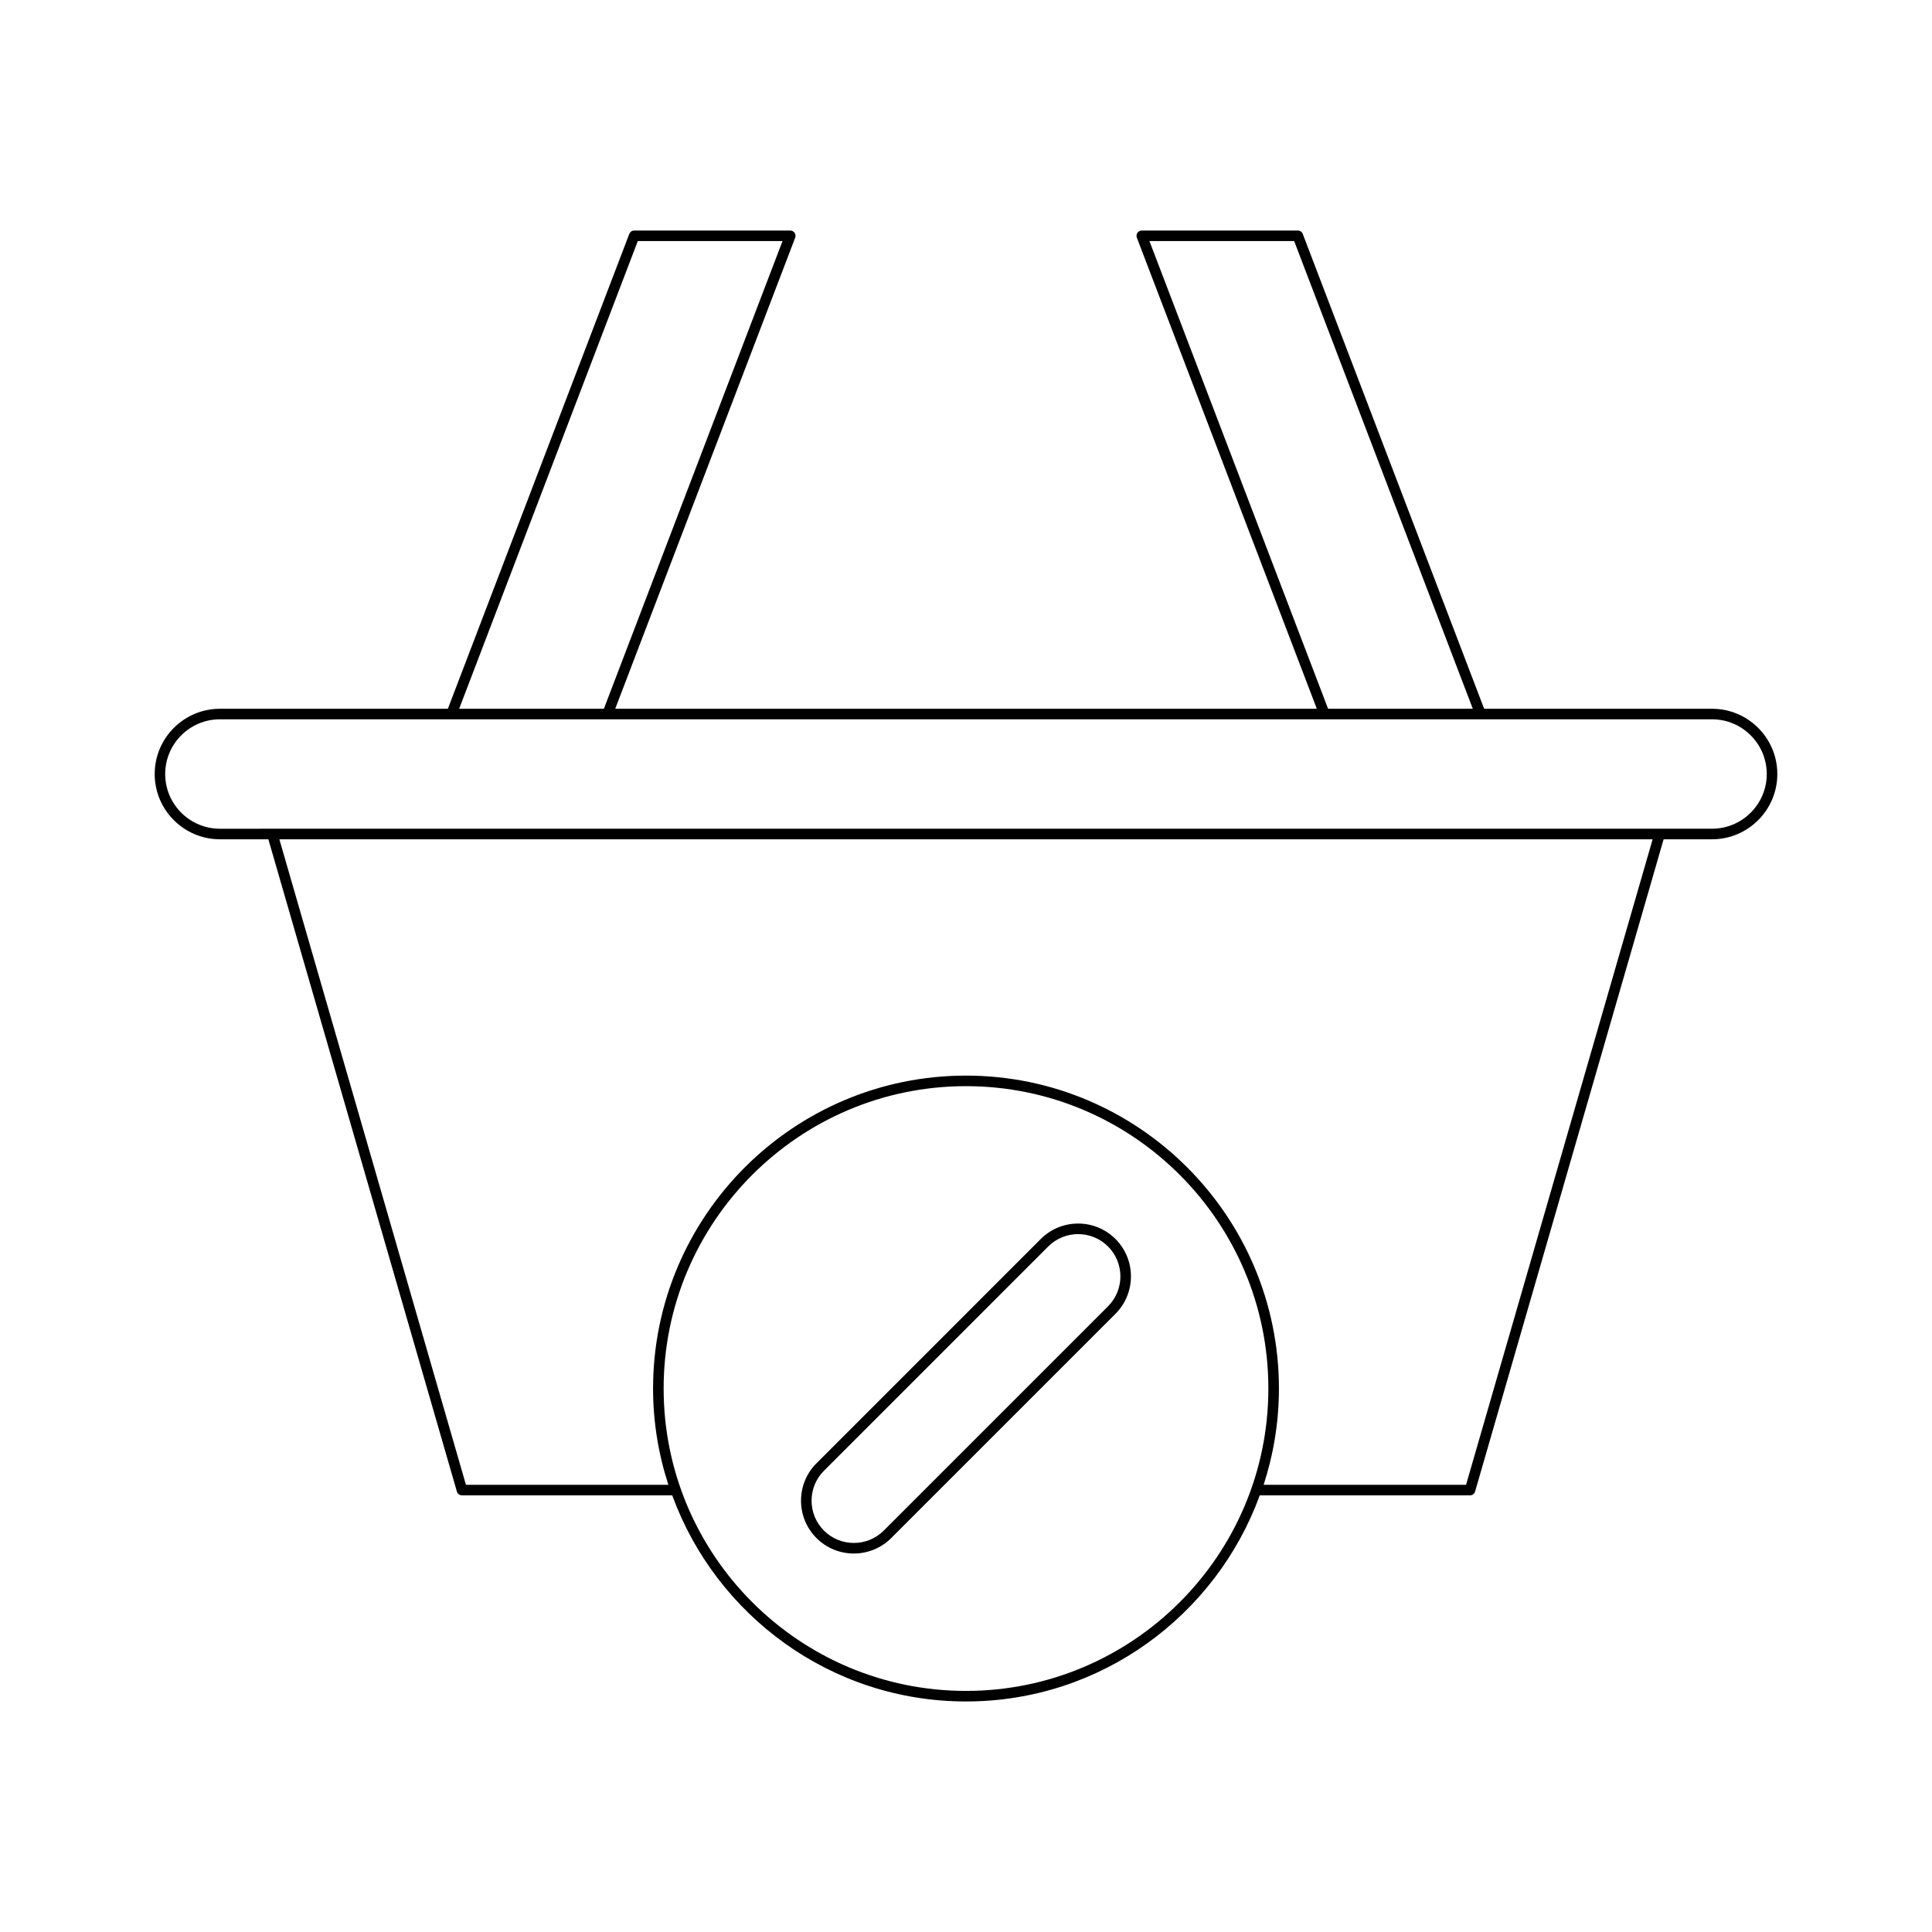
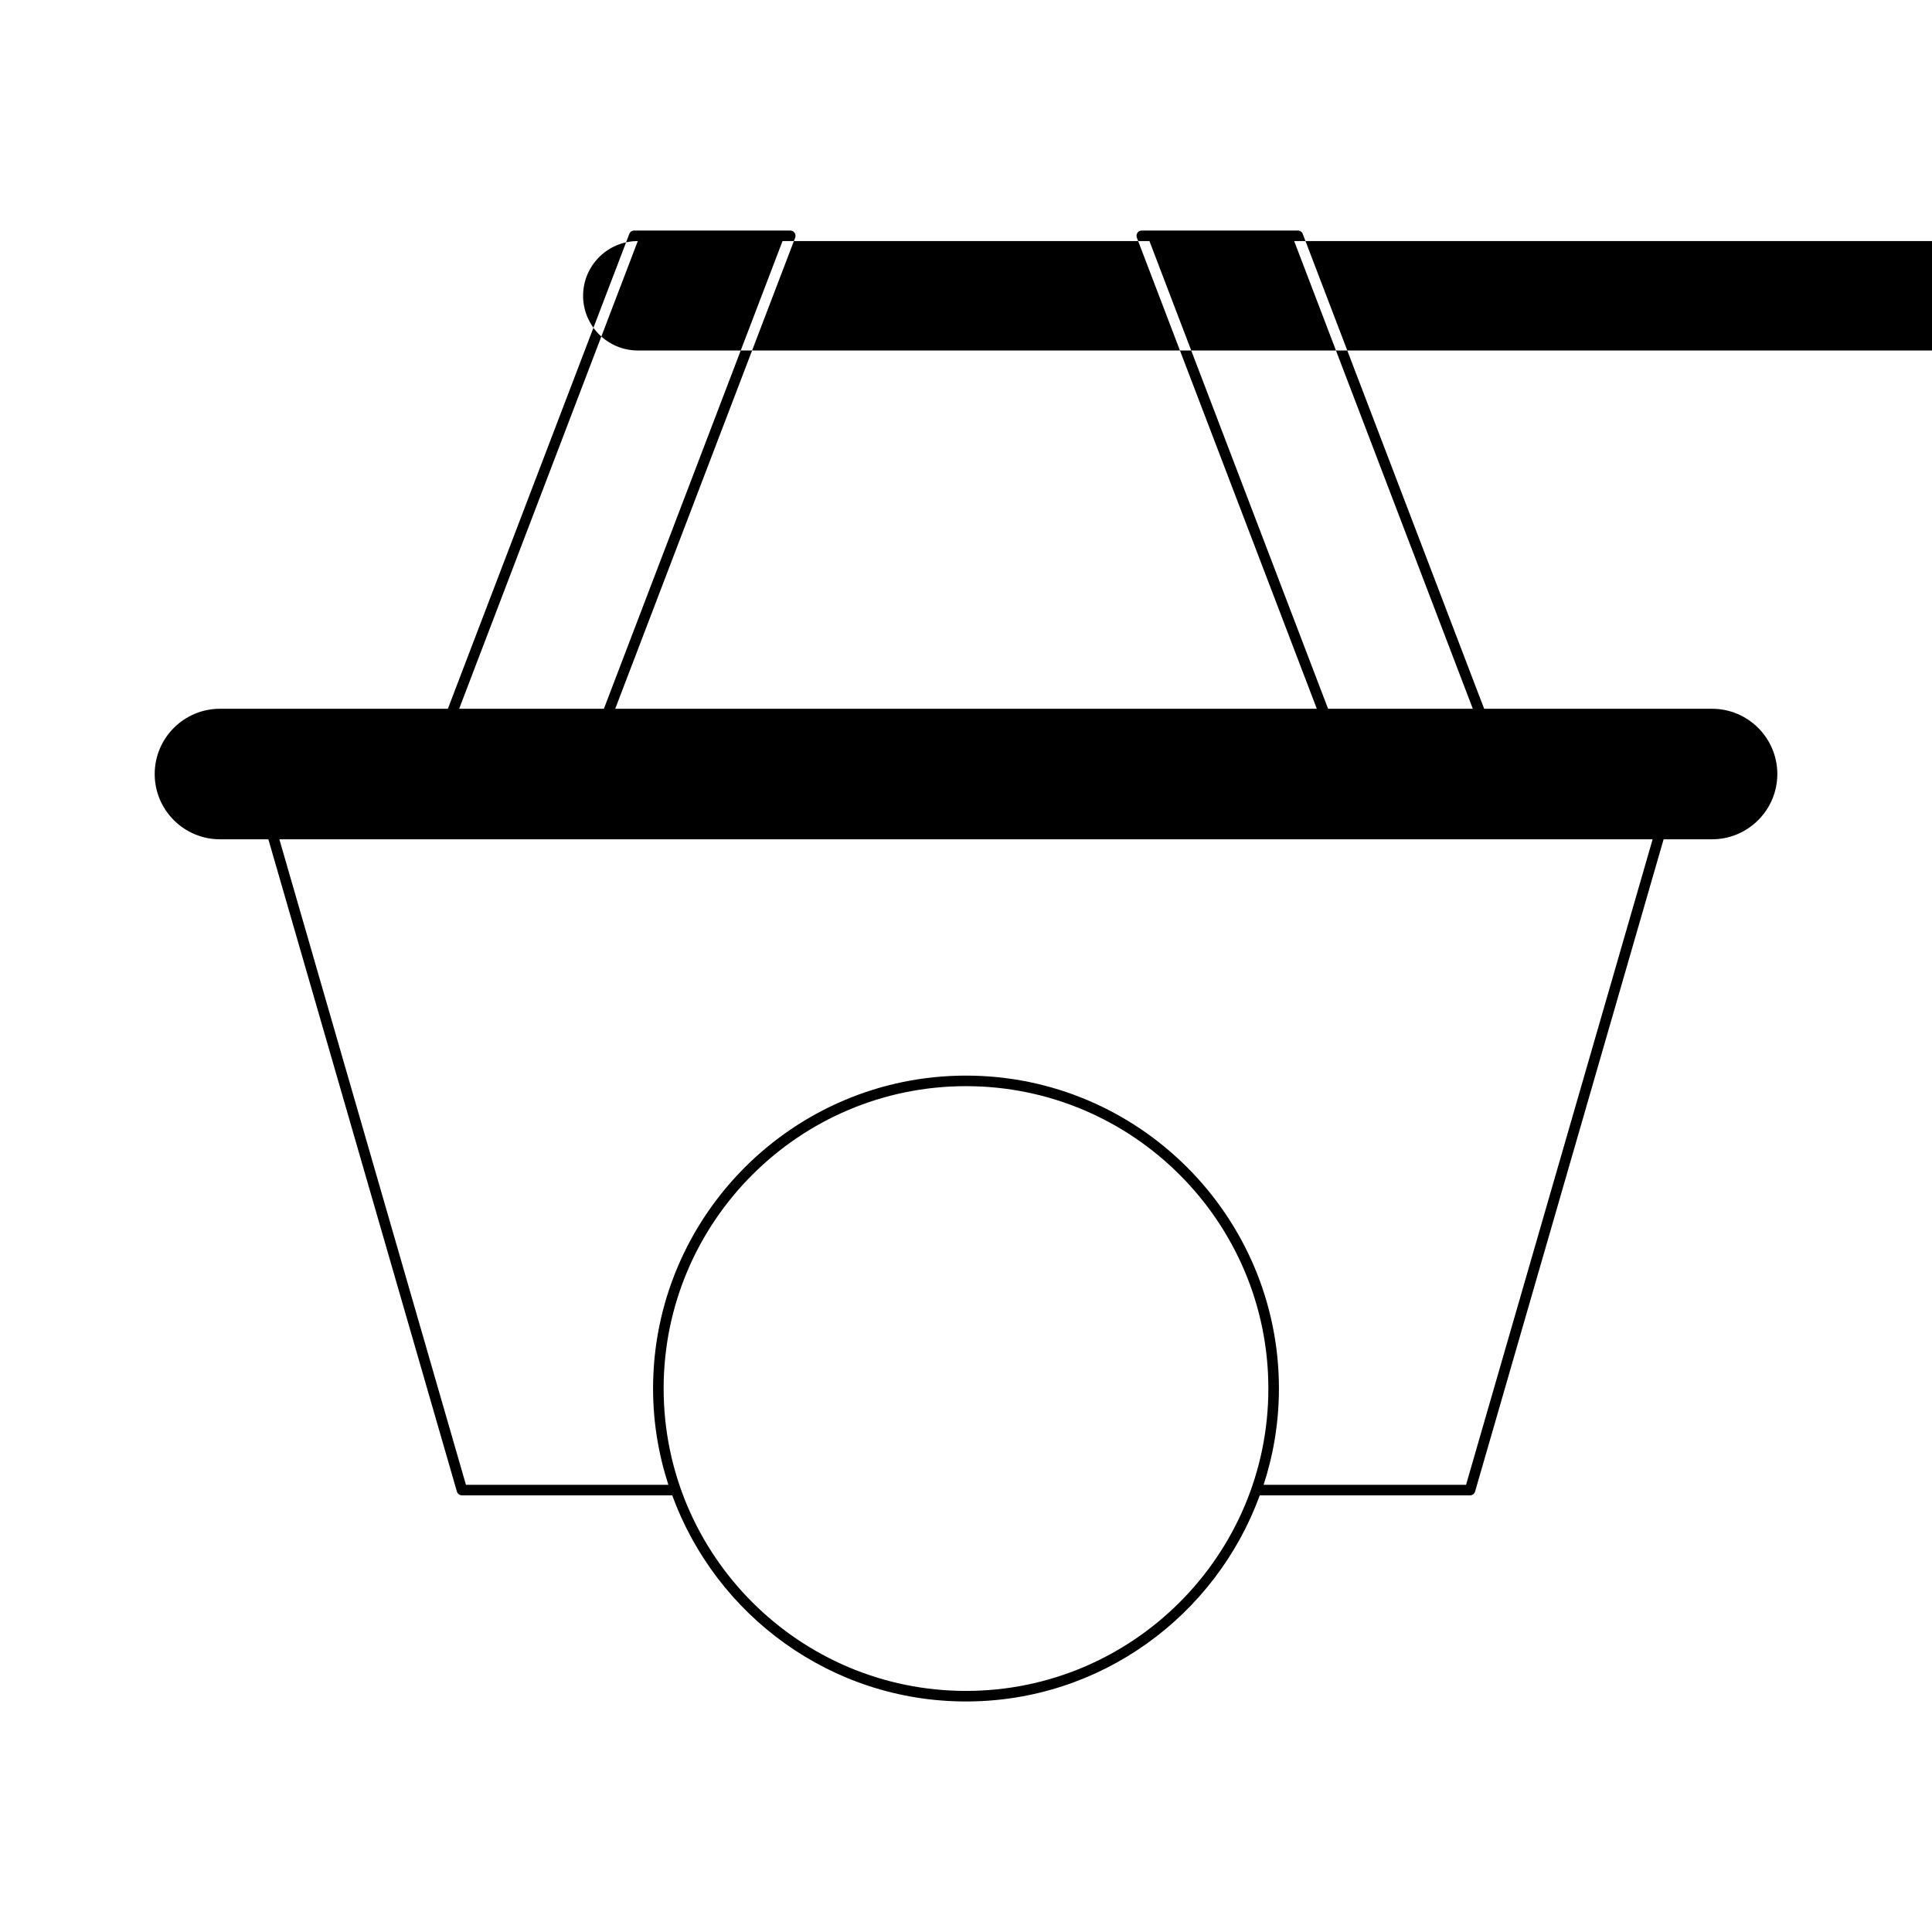
<svg xmlns="http://www.w3.org/2000/svg" fill="#000000" width="800px" height="800px" version="1.1" viewBox="144 144 512 512">
  <g>
-     <path d="m202.28 366.42h12.84l49.961 172.85c0.172 0.598 0.723 1.012 1.344 1.012h55.723c11.609 31.812 42.074 54.625 77.852 54.625s66.242-22.816 77.848-54.625h55.723c0.625 0 1.172-0.414 1.344-1.012l49.961-172.85h12.84c9.535 0 17.293-7.762 17.293-17.297s-7.758-17.293-17.293-17.293h-60.402l-48.07-125.84c-0.203-0.543-0.727-0.898-1.305-0.898h-41.355c-0.461 0-0.891 0.227-1.152 0.605-0.258 0.379-0.316 0.859-0.152 1.293l47.691 124.84h-185.93l47.691-124.84c0.164-0.434 0.105-0.914-0.152-1.293-0.262-0.379-0.695-0.605-1.152-0.605h-41.355c-0.578 0-1.102 0.359-1.305 0.898l-48.078 125.84h-60.402c-9.535 0-17.293 7.758-17.293 17.293-0.004 9.539 7.754 17.297 17.293 17.297zm197.72 225.69c-44.184 0-80.129-35.949-80.129-80.133-0.004-44.188 35.941-80.133 80.129-80.133 44.184 0 80.129 35.945 80.129 80.129 0 44.188-35.945 80.137-80.129 80.137zm132.52-54.625h-53.645c2.609-8.043 4.055-16.605 4.055-25.508 0-45.73-37.199-82.93-82.93-82.93s-82.93 37.199-82.93 82.93c0 8.902 1.445 17.465 4.055 25.508h-53.645l-49.445-171.06h363.93zm-83.906-329.6h38.355l47.344 123.95h-38.355zm-135.59 0h38.355l-47.344 123.95h-38.355zm-110.75 126.74h395.44c7.992 0 14.496 6.504 14.496 14.496 0 7.996-6.504 14.496-14.496 14.496l-395.44 0.004c-7.992 0-14.496-6.504-14.496-14.496 0-7.996 6.504-14.5 14.496-14.5z" />
-     <path d="m419.81 472.35-59.438 59.441c-5.457 5.461-5.457 14.348 0 19.809 2.731 2.731 6.32 4.098 9.906 4.098s7.176-1.367 9.906-4.098l59.438-59.438c5.457-5.461 5.457-14.348 0-19.809-5.461-5.465-14.352-5.465-19.812-0.004zm17.832 17.832-59.438 59.438c-4.375 4.375-11.48 4.367-15.852 0-4.367-4.371-4.367-11.48 0-15.852l59.438-59.438c2.188-2.184 5.059-3.277 7.926-3.277 2.871 0 5.738 1.094 7.926 3.277 4.367 4.371 4.367 11.48 0 15.852z" />
+     <path d="m202.28 366.42h12.84l49.961 172.85c0.172 0.598 0.723 1.012 1.344 1.012h55.723c11.609 31.812 42.074 54.625 77.852 54.625s66.242-22.816 77.848-54.625h55.723c0.625 0 1.172-0.414 1.344-1.012l49.961-172.85h12.84c9.535 0 17.293-7.762 17.293-17.297s-7.758-17.293-17.293-17.293h-60.402l-48.07-125.84c-0.203-0.543-0.727-0.898-1.305-0.898h-41.355c-0.461 0-0.891 0.227-1.152 0.605-0.258 0.379-0.316 0.859-0.152 1.293l47.691 124.84h-185.93l47.691-124.84c0.164-0.434 0.105-0.914-0.152-1.293-0.262-0.379-0.695-0.605-1.152-0.605h-41.355c-0.578 0-1.102 0.359-1.305 0.898l-48.078 125.84h-60.402c-9.535 0-17.293 7.758-17.293 17.293-0.004 9.539 7.754 17.297 17.293 17.297zm197.72 225.69c-44.184 0-80.129-35.949-80.129-80.133-0.004-44.188 35.941-80.133 80.129-80.133 44.184 0 80.129 35.945 80.129 80.129 0 44.188-35.945 80.137-80.129 80.137zm132.52-54.625h-53.645c2.609-8.043 4.055-16.605 4.055-25.508 0-45.73-37.199-82.93-82.93-82.93s-82.93 37.199-82.93 82.93c0 8.902 1.445 17.465 4.055 25.508h-53.645l-49.445-171.06h363.93zm-83.906-329.6h38.355l47.344 123.95h-38.355zm-135.59 0h38.355l-47.344 123.95h-38.355zh395.44c7.992 0 14.496 6.504 14.496 14.496 0 7.996-6.504 14.496-14.496 14.496l-395.44 0.004c-7.992 0-14.496-6.504-14.496-14.496 0-7.996 6.504-14.5 14.496-14.5z" />
  </g>
</svg>